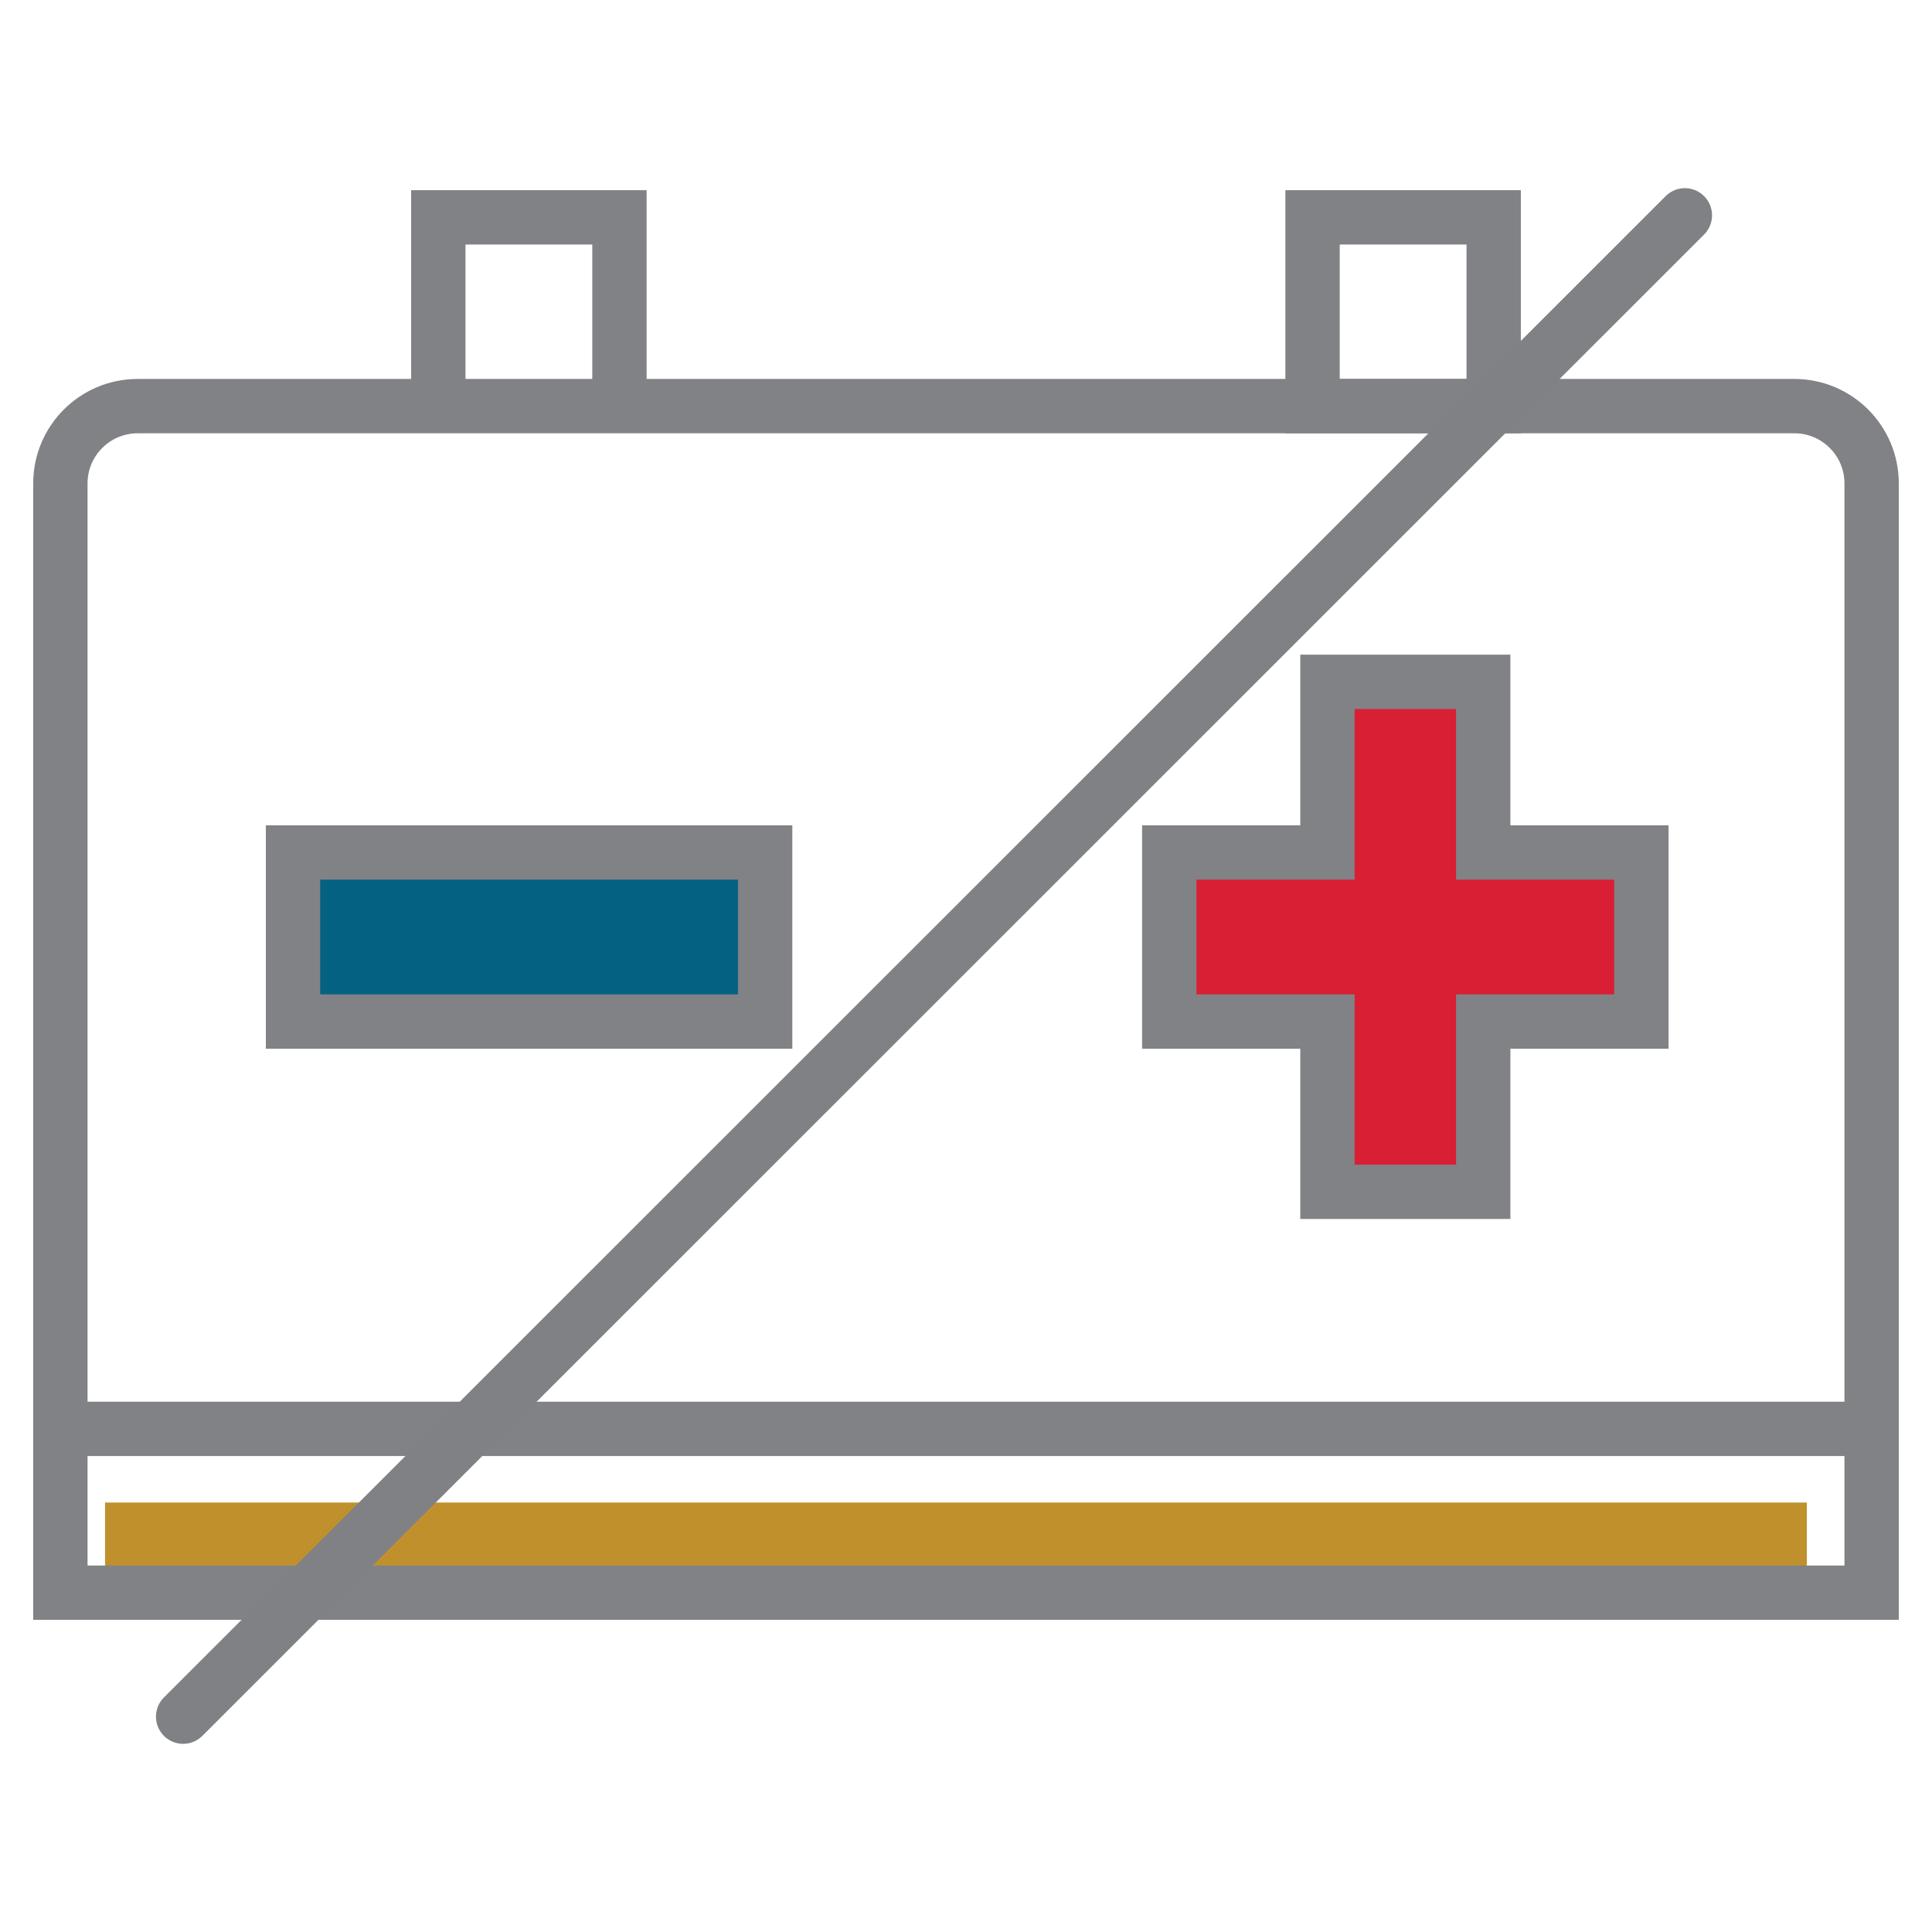
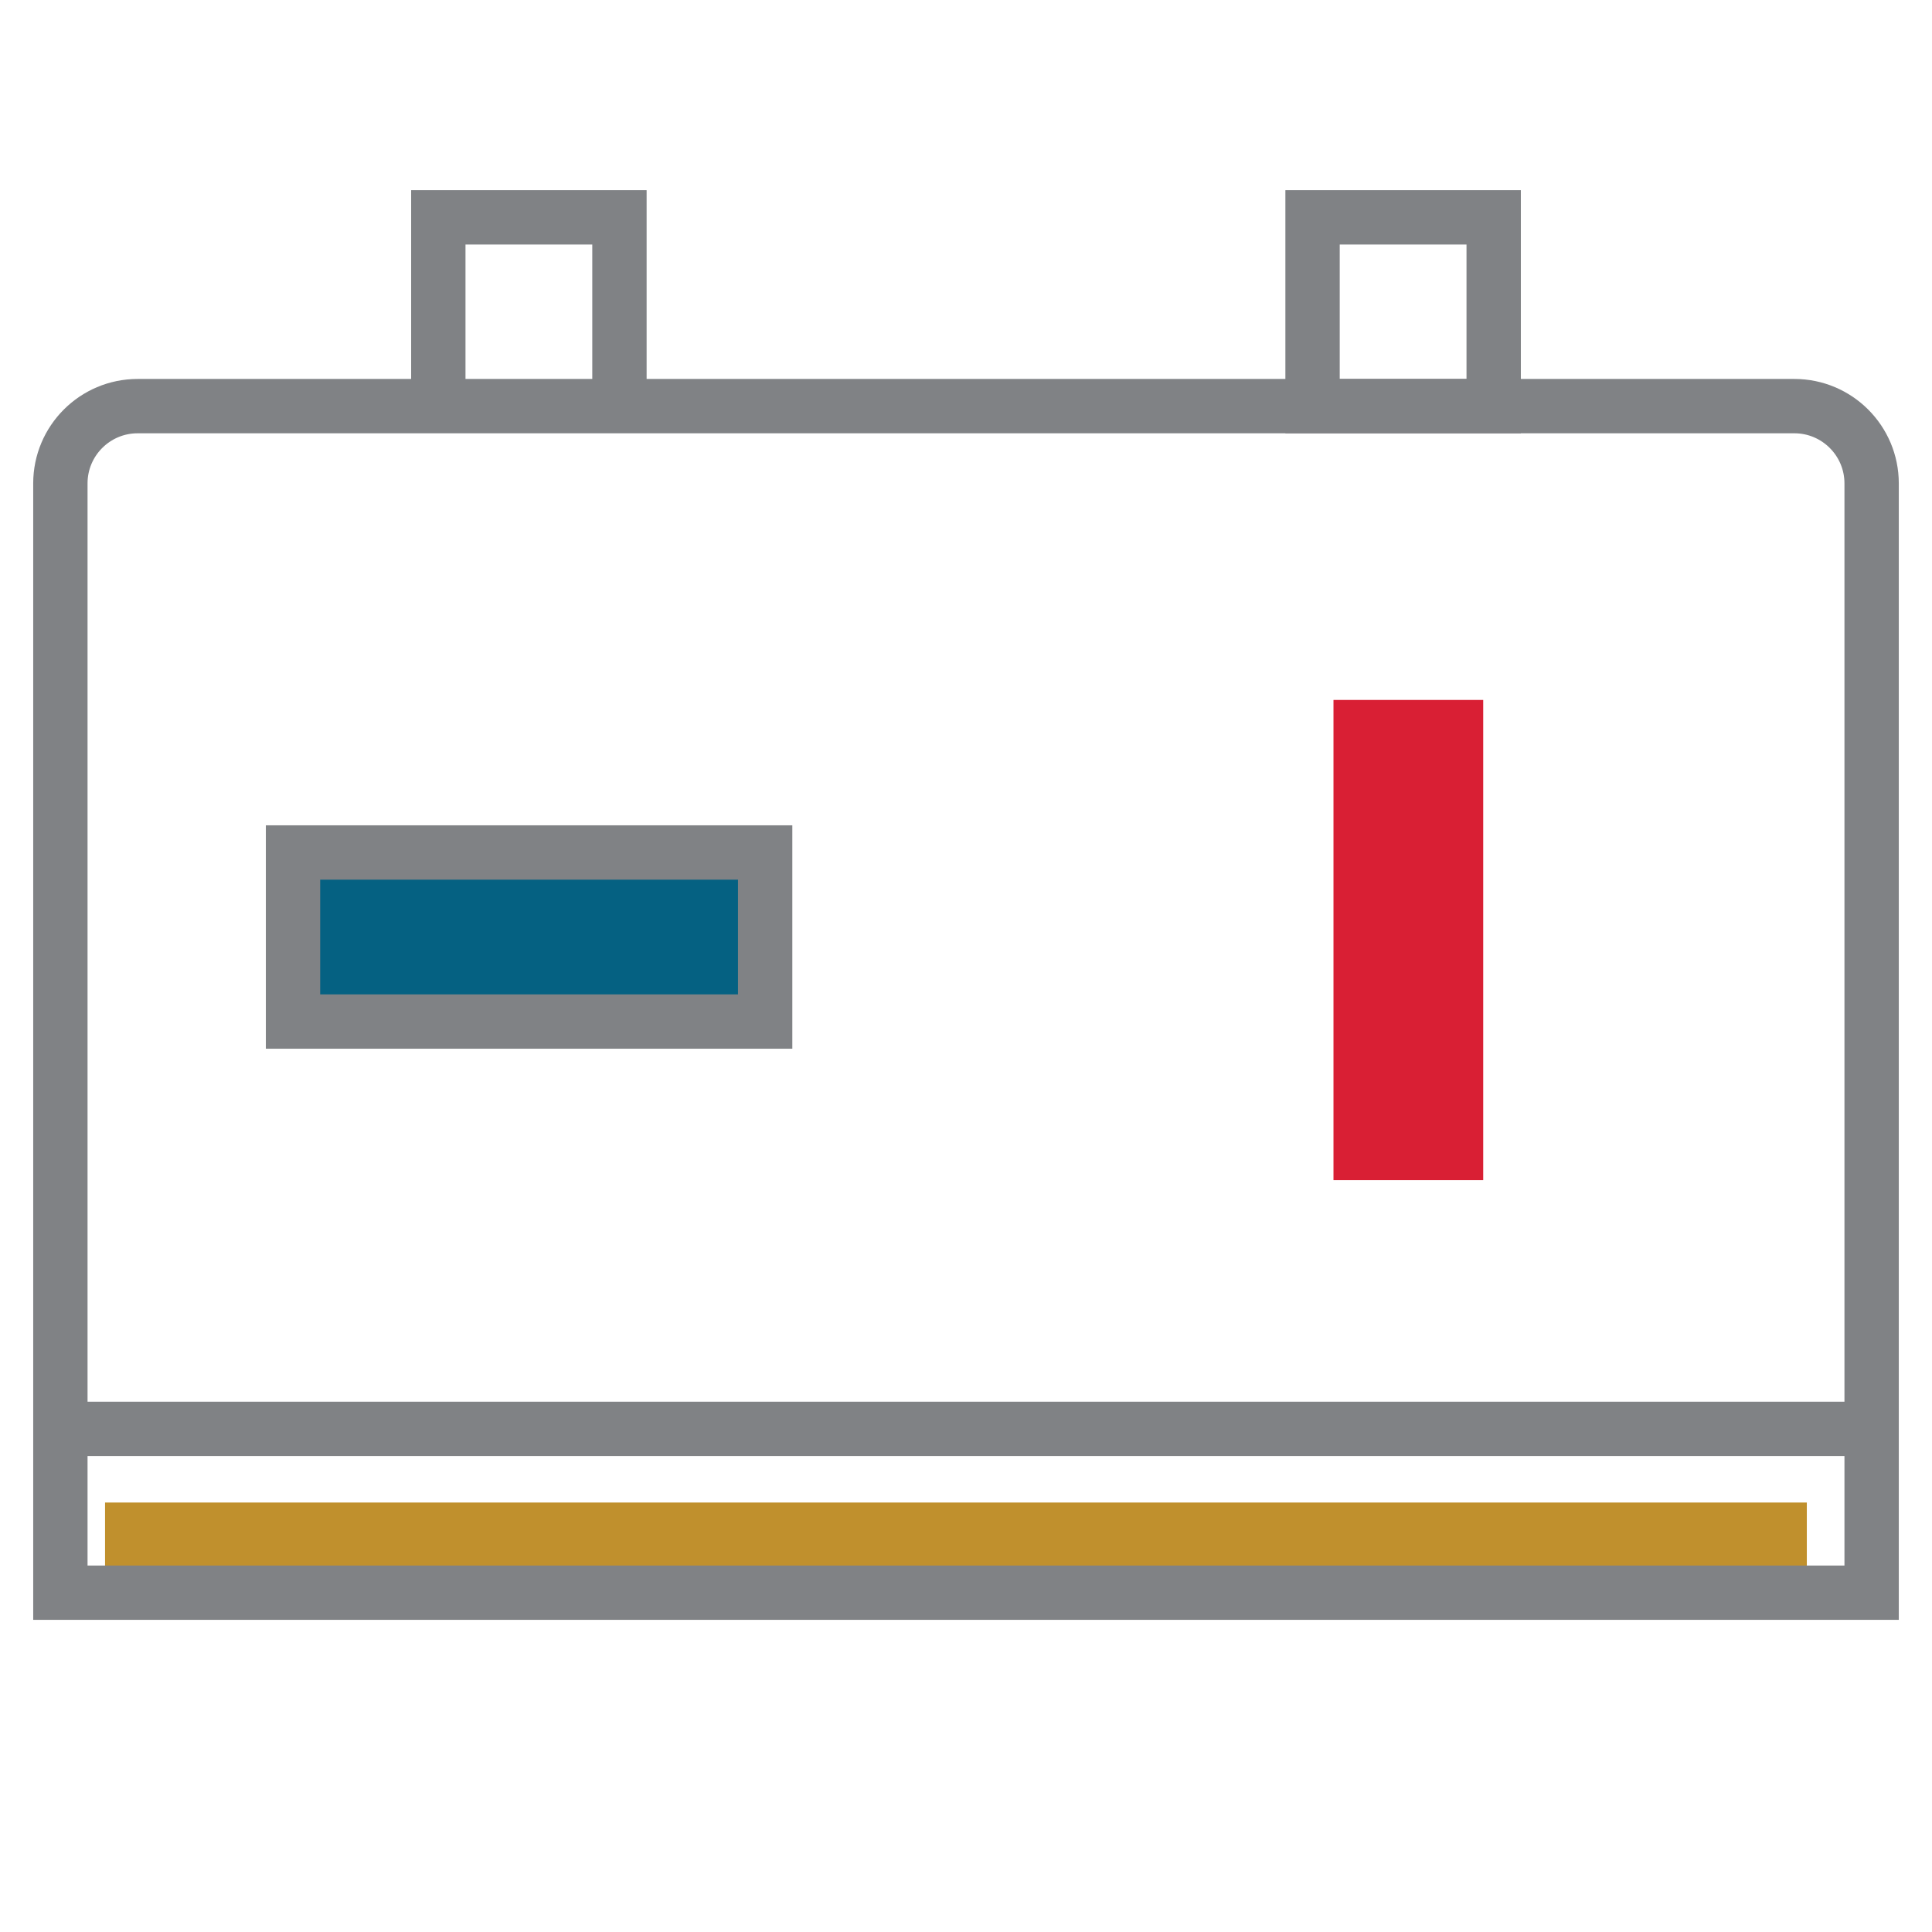
<svg xmlns="http://www.w3.org/2000/svg" id="Layer_1" data-name="Layer 1" viewBox="0 0 48 48">
  <defs>
    <style>
      .cls-1 {
        fill: #d91f34;
      }

      .cls-1, .cls-2, .cls-3 {
        stroke-width: 0px;
      }

      .cls-4 {
        stroke: #808285;
      }

      .cls-4, .cls-5 {
        fill: none;
        stroke-miterlimit: 10;
        stroke-width: 1.35px;
      }

      .cls-2 {
        fill: #056182;
      }

      .cls-3 {
        fill: #c0902d;
      }

      .cls-5 {
        stroke: #808184;
        stroke-linecap: round;
      }
    </style>
  </defs>
  <rect class="cls-3" x="2.61" y="37.33" width="42.28" height="1.88" />
  <g>
    <rect class="cls-2" x="7.49" y="21.23" width="11.11" height="3.84" />
-     <rect class="cls-1" x="29.05" y="20.77" width="11.85" height="4.74" />
    <rect class="cls-1" x="29.02" y="21.49" width="11.93" height="3.72" transform="translate(11.64 58.34) rotate(-90)" />
    <g>
      <path class="cls-4" d="M3.42,10.09h41.16c1.06,0,1.92.86,1.92,1.92v27.56H1.5V12.01c0-1.06.86-1.92,1.92-1.92Z" />
      <polyline class="cls-4" points="15.39 10.09 15.39 5.4 10.89 5.4 10.89 10.09" />
      <rect class="cls-4" x="32.61" y="5.4" width="4.5" height="4.69" />
-       <polygon class="cls-4" points="40.78 21.18 36.85 21.18 36.85 16.94 32.98 16.94 32.98 21.18 29.05 21.18 29.05 25.38 32.98 25.38 32.98 29.61 36.85 29.61 36.85 25.38 40.78 25.38 40.78 21.18" />
      <rect class="cls-4" x="7.28" y="21.18" width="11.73" height="4.2" />
      <line class="cls-4" x1="46.5" y1="35.5" x2="1.86" y2="35.5" />
    </g>
-     <line class="cls-5" x1="41.86" y1="5.35" x2="4.55" y2="42.65" />
  </g>
</svg>